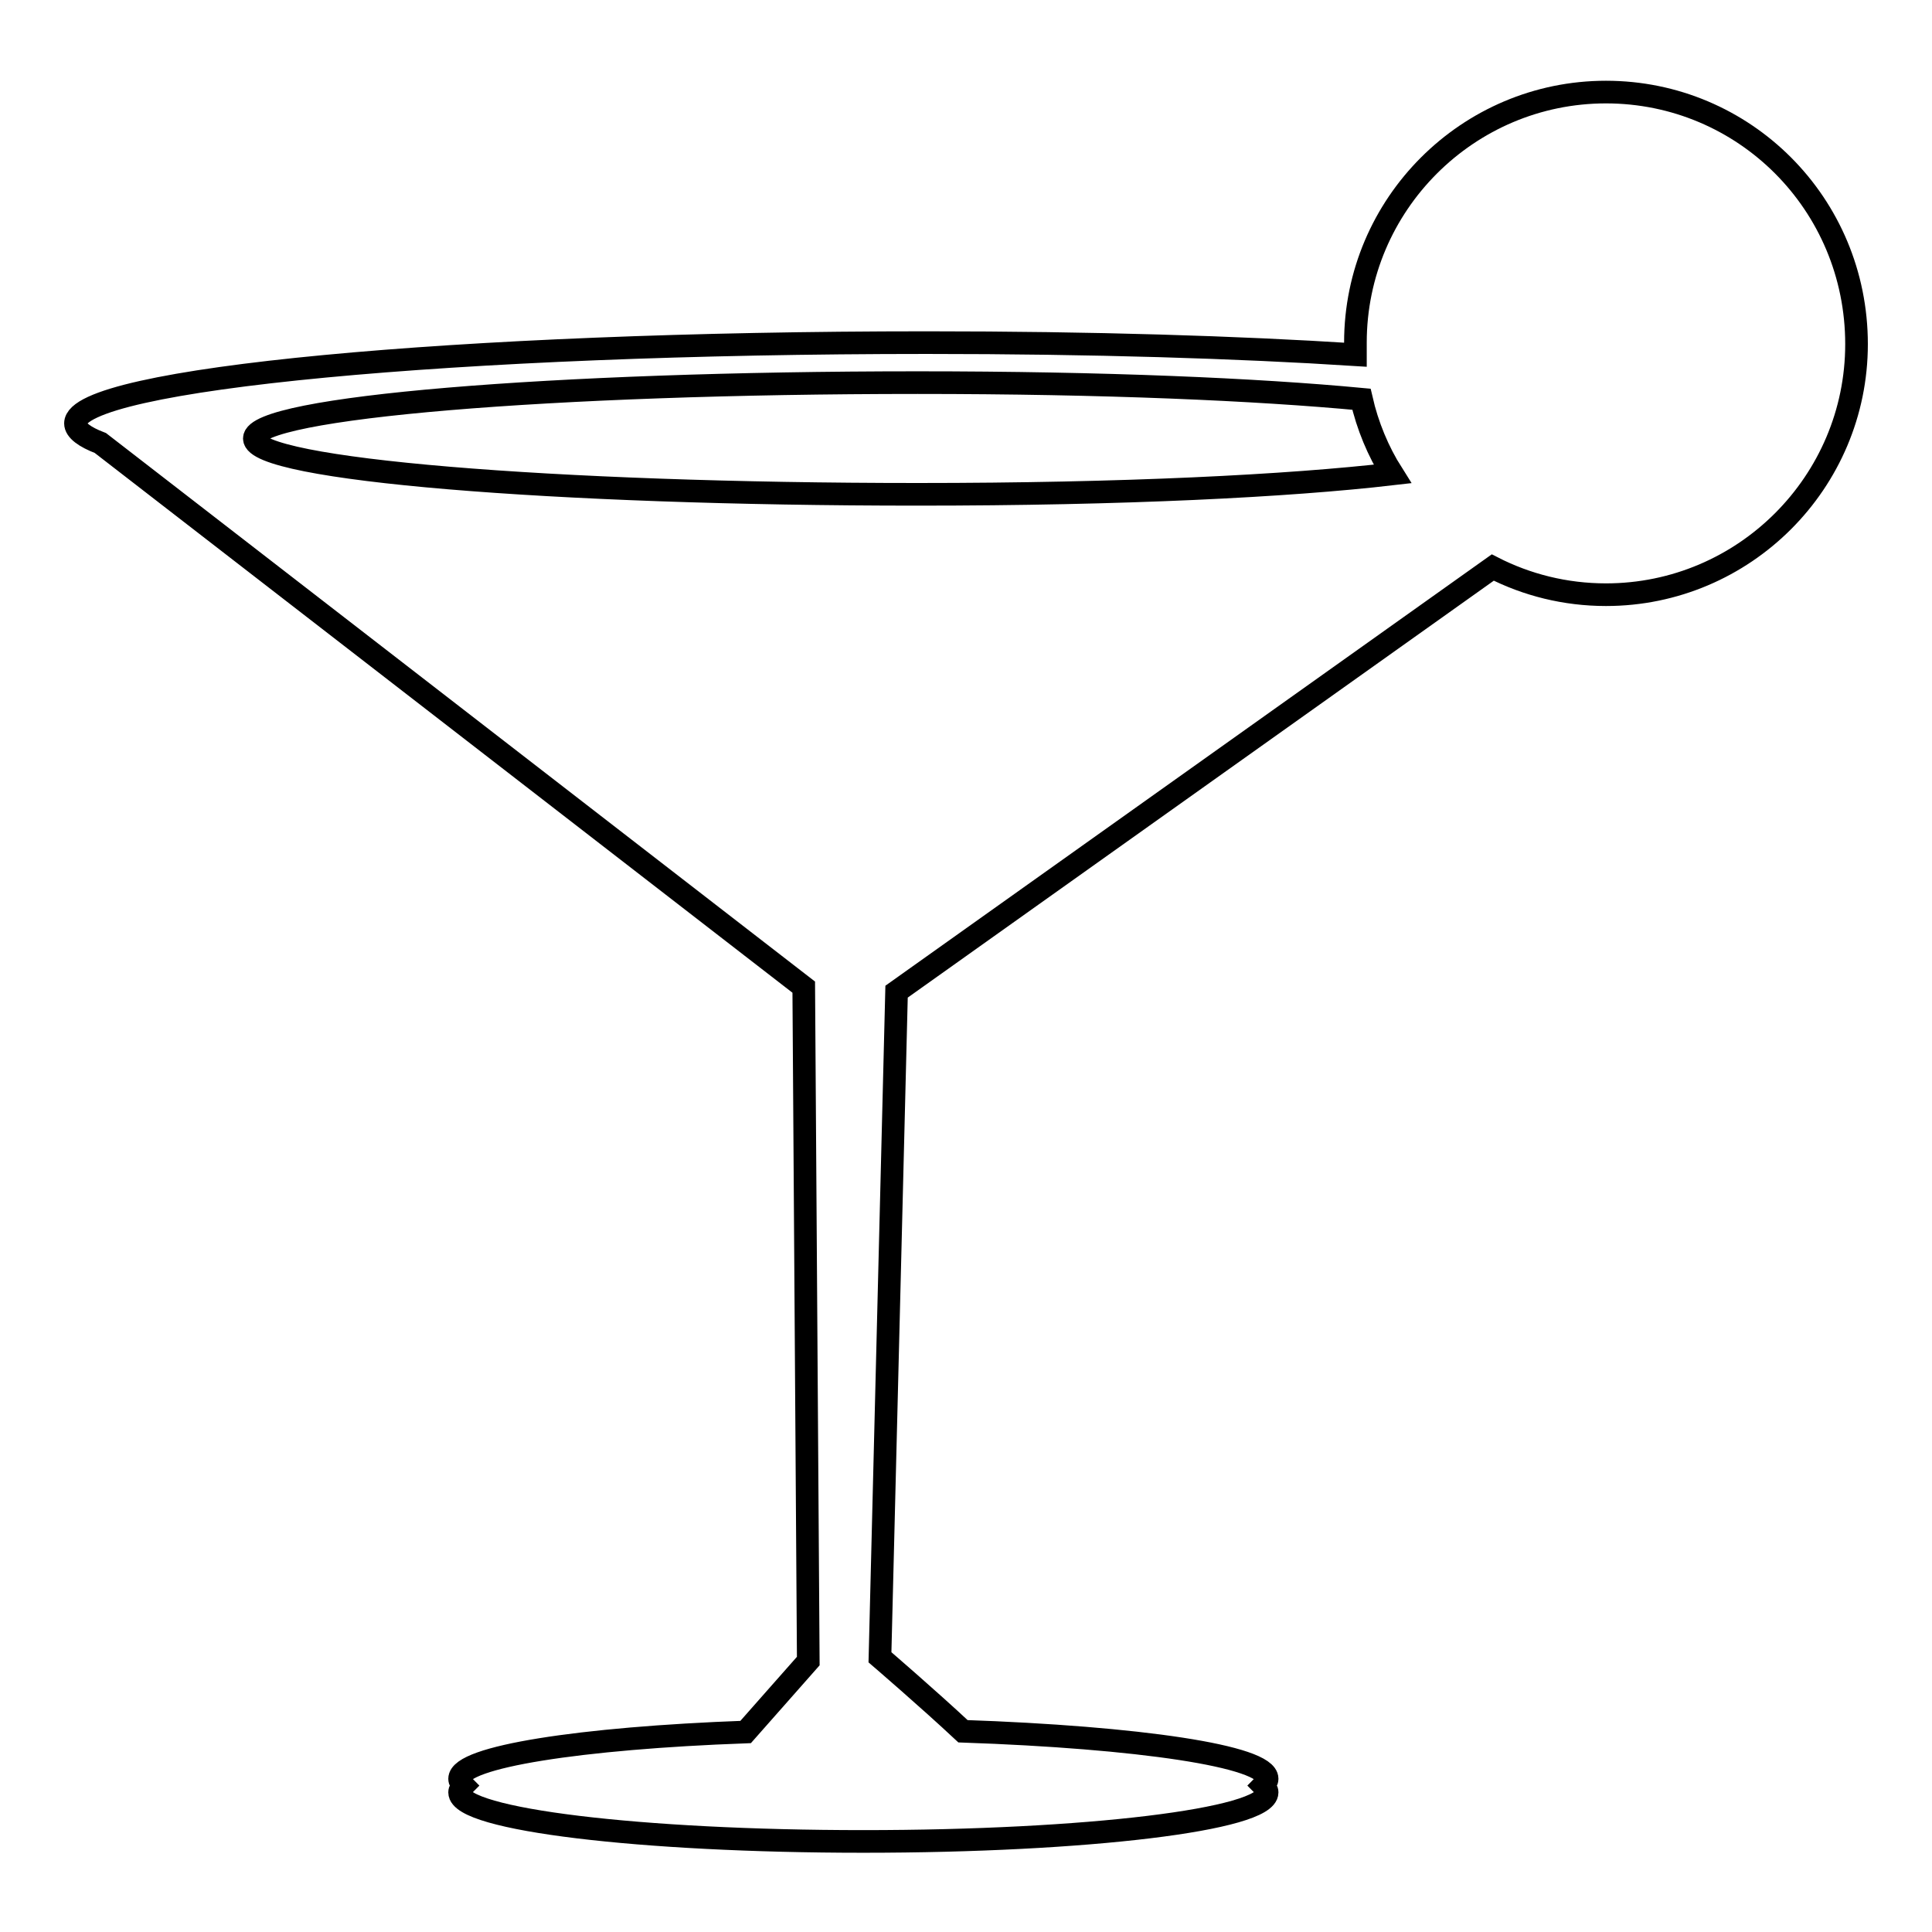
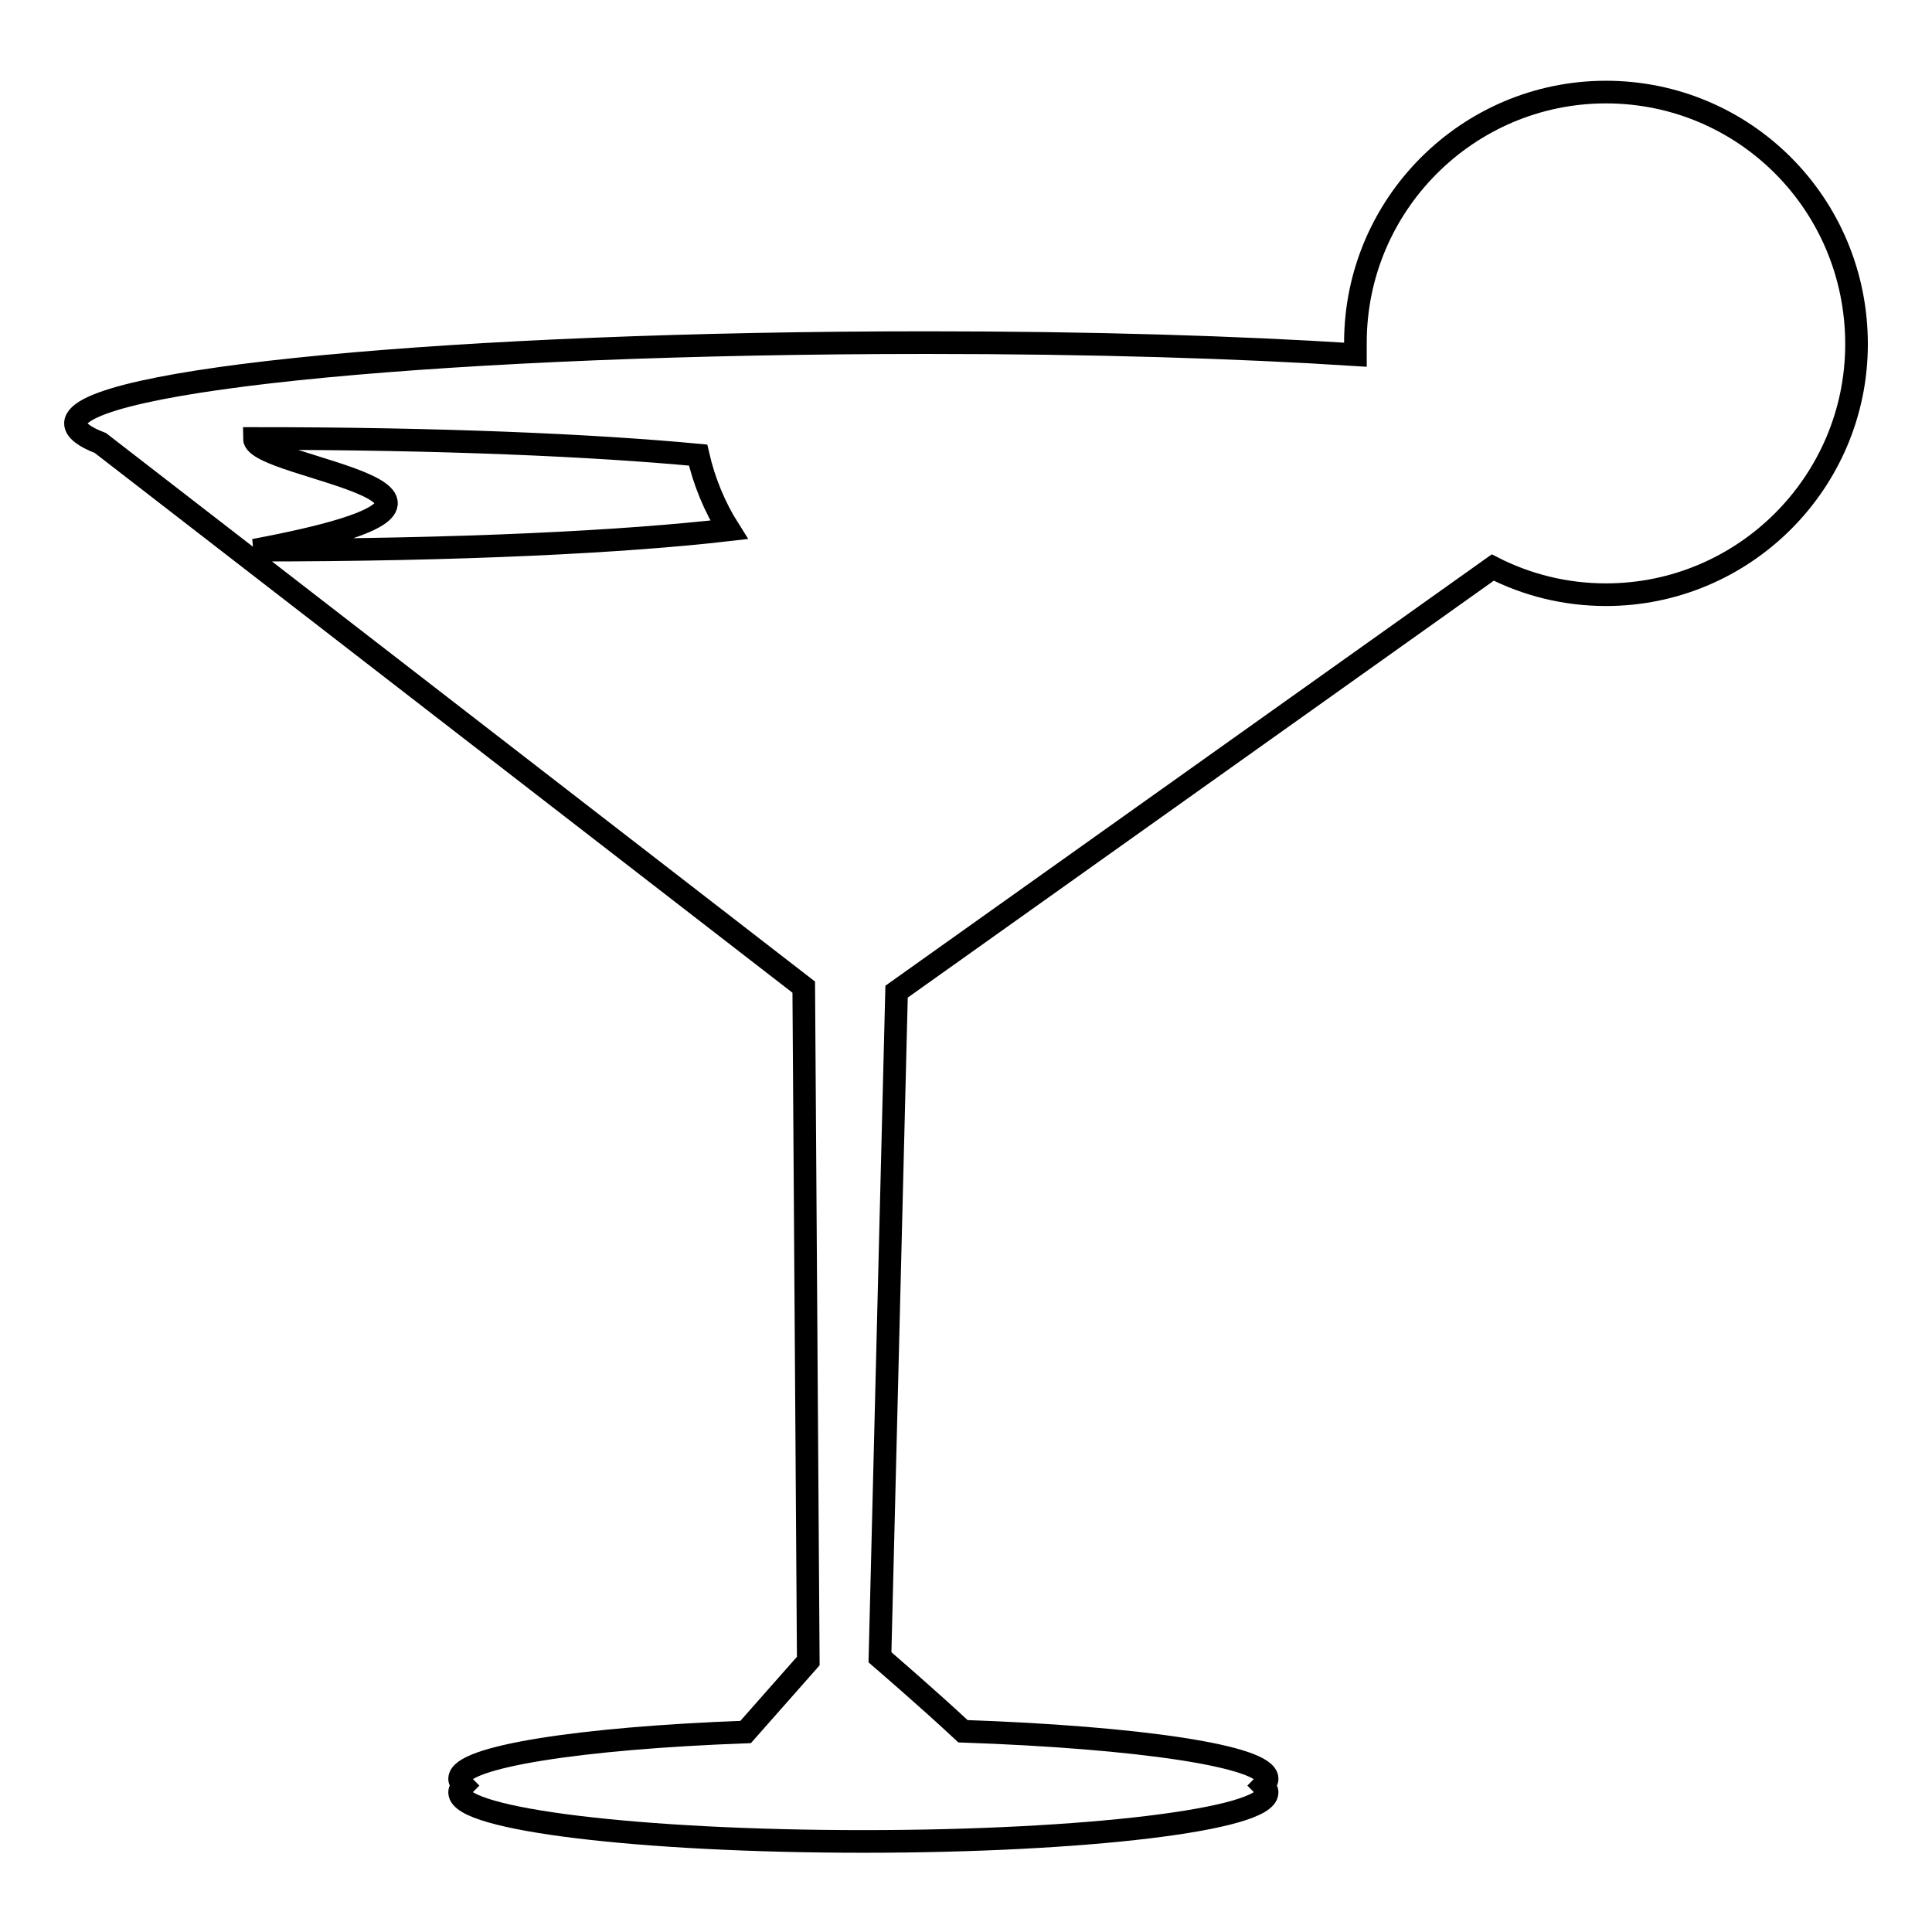
<svg xmlns="http://www.w3.org/2000/svg" version="1.1" x="0px" y="0px" viewBox="0 0 256 256" enable-background="new 0 0 256 256" xml:space="preserve">
  <g>
    <g>
-       <path stroke-width="3" fill-opacity="0" stroke="#000000" d="M212.8,12.2c-18.3,0-33.2,14.9-33.2,33.2c0,0.6,0,1.1,0,1.6c-15.6-1-34.8-1.6-56.8-1.6C60.5,45.4,10,50.2,10,56.1c0,0.9,1.2,1.8,3.3,2.6l93.2,72.1l0.6,89.3l-8.3,9.4c-21.9,0.8-37.9,3.3-37.9,6.2c0,0.3,0.2,0.6,0.5,0.9c-0.3,0.3-0.5,0.6-0.5,0.9c0,3.6,24,6.5,53.5,6.5c29.5,0,53.5-2.9,53.5-6.5c0-0.3-0.2-0.6-0.5-0.9c0.3-0.3,0.5-0.6,0.5-0.9c0-3-17.1-5.5-40.3-6.3c-4.6-4.3-11-9.8-11-9.8l2.2-88.2l79-56.2c4.5,2.3,9.6,3.6,15,3.6c18.3,0,33.2-14.9,33.2-33.2C246,27,231.1,12.2,212.8,12.2z M33.7,58.1c0-4.1,39.3-7.4,87.9-7.4c24.8,0,45,0.9,58.8,2.2c0.8,3.5,2.2,6.9,4.1,9.9c-13.8,1.6-35.6,2.7-62.9,2.7C73.1,65.5,33.7,62.2,33.7,58.1z" />
+       <path stroke-width="3" fill-opacity="0" stroke="#000000" d="M212.8,12.2c-18.3,0-33.2,14.9-33.2,33.2c0,0.6,0,1.1,0,1.6c-15.6-1-34.8-1.6-56.8-1.6C60.5,45.4,10,50.2,10,56.1c0,0.9,1.2,1.8,3.3,2.6l93.2,72.1l0.6,89.3l-8.3,9.4c-21.9,0.8-37.9,3.3-37.9,6.2c0,0.3,0.2,0.6,0.5,0.9c-0.3,0.3-0.5,0.6-0.5,0.9c0,3.6,24,6.5,53.5,6.5c29.5,0,53.5-2.9,53.5-6.5c0-0.3-0.2-0.6-0.5-0.9c0.3-0.3,0.5-0.6,0.5-0.9c0-3-17.1-5.5-40.3-6.3c-4.6-4.3-11-9.8-11-9.8l2.2-88.2l79-56.2c4.5,2.3,9.6,3.6,15,3.6c18.3,0,33.2-14.9,33.2-33.2C246,27,231.1,12.2,212.8,12.2z M33.7,58.1c24.8,0,45,0.9,58.8,2.2c0.8,3.5,2.2,6.9,4.1,9.9c-13.8,1.6-35.6,2.7-62.9,2.7C73.1,65.5,33.7,62.2,33.7,58.1z" />
    </g>
  </g>
</svg>